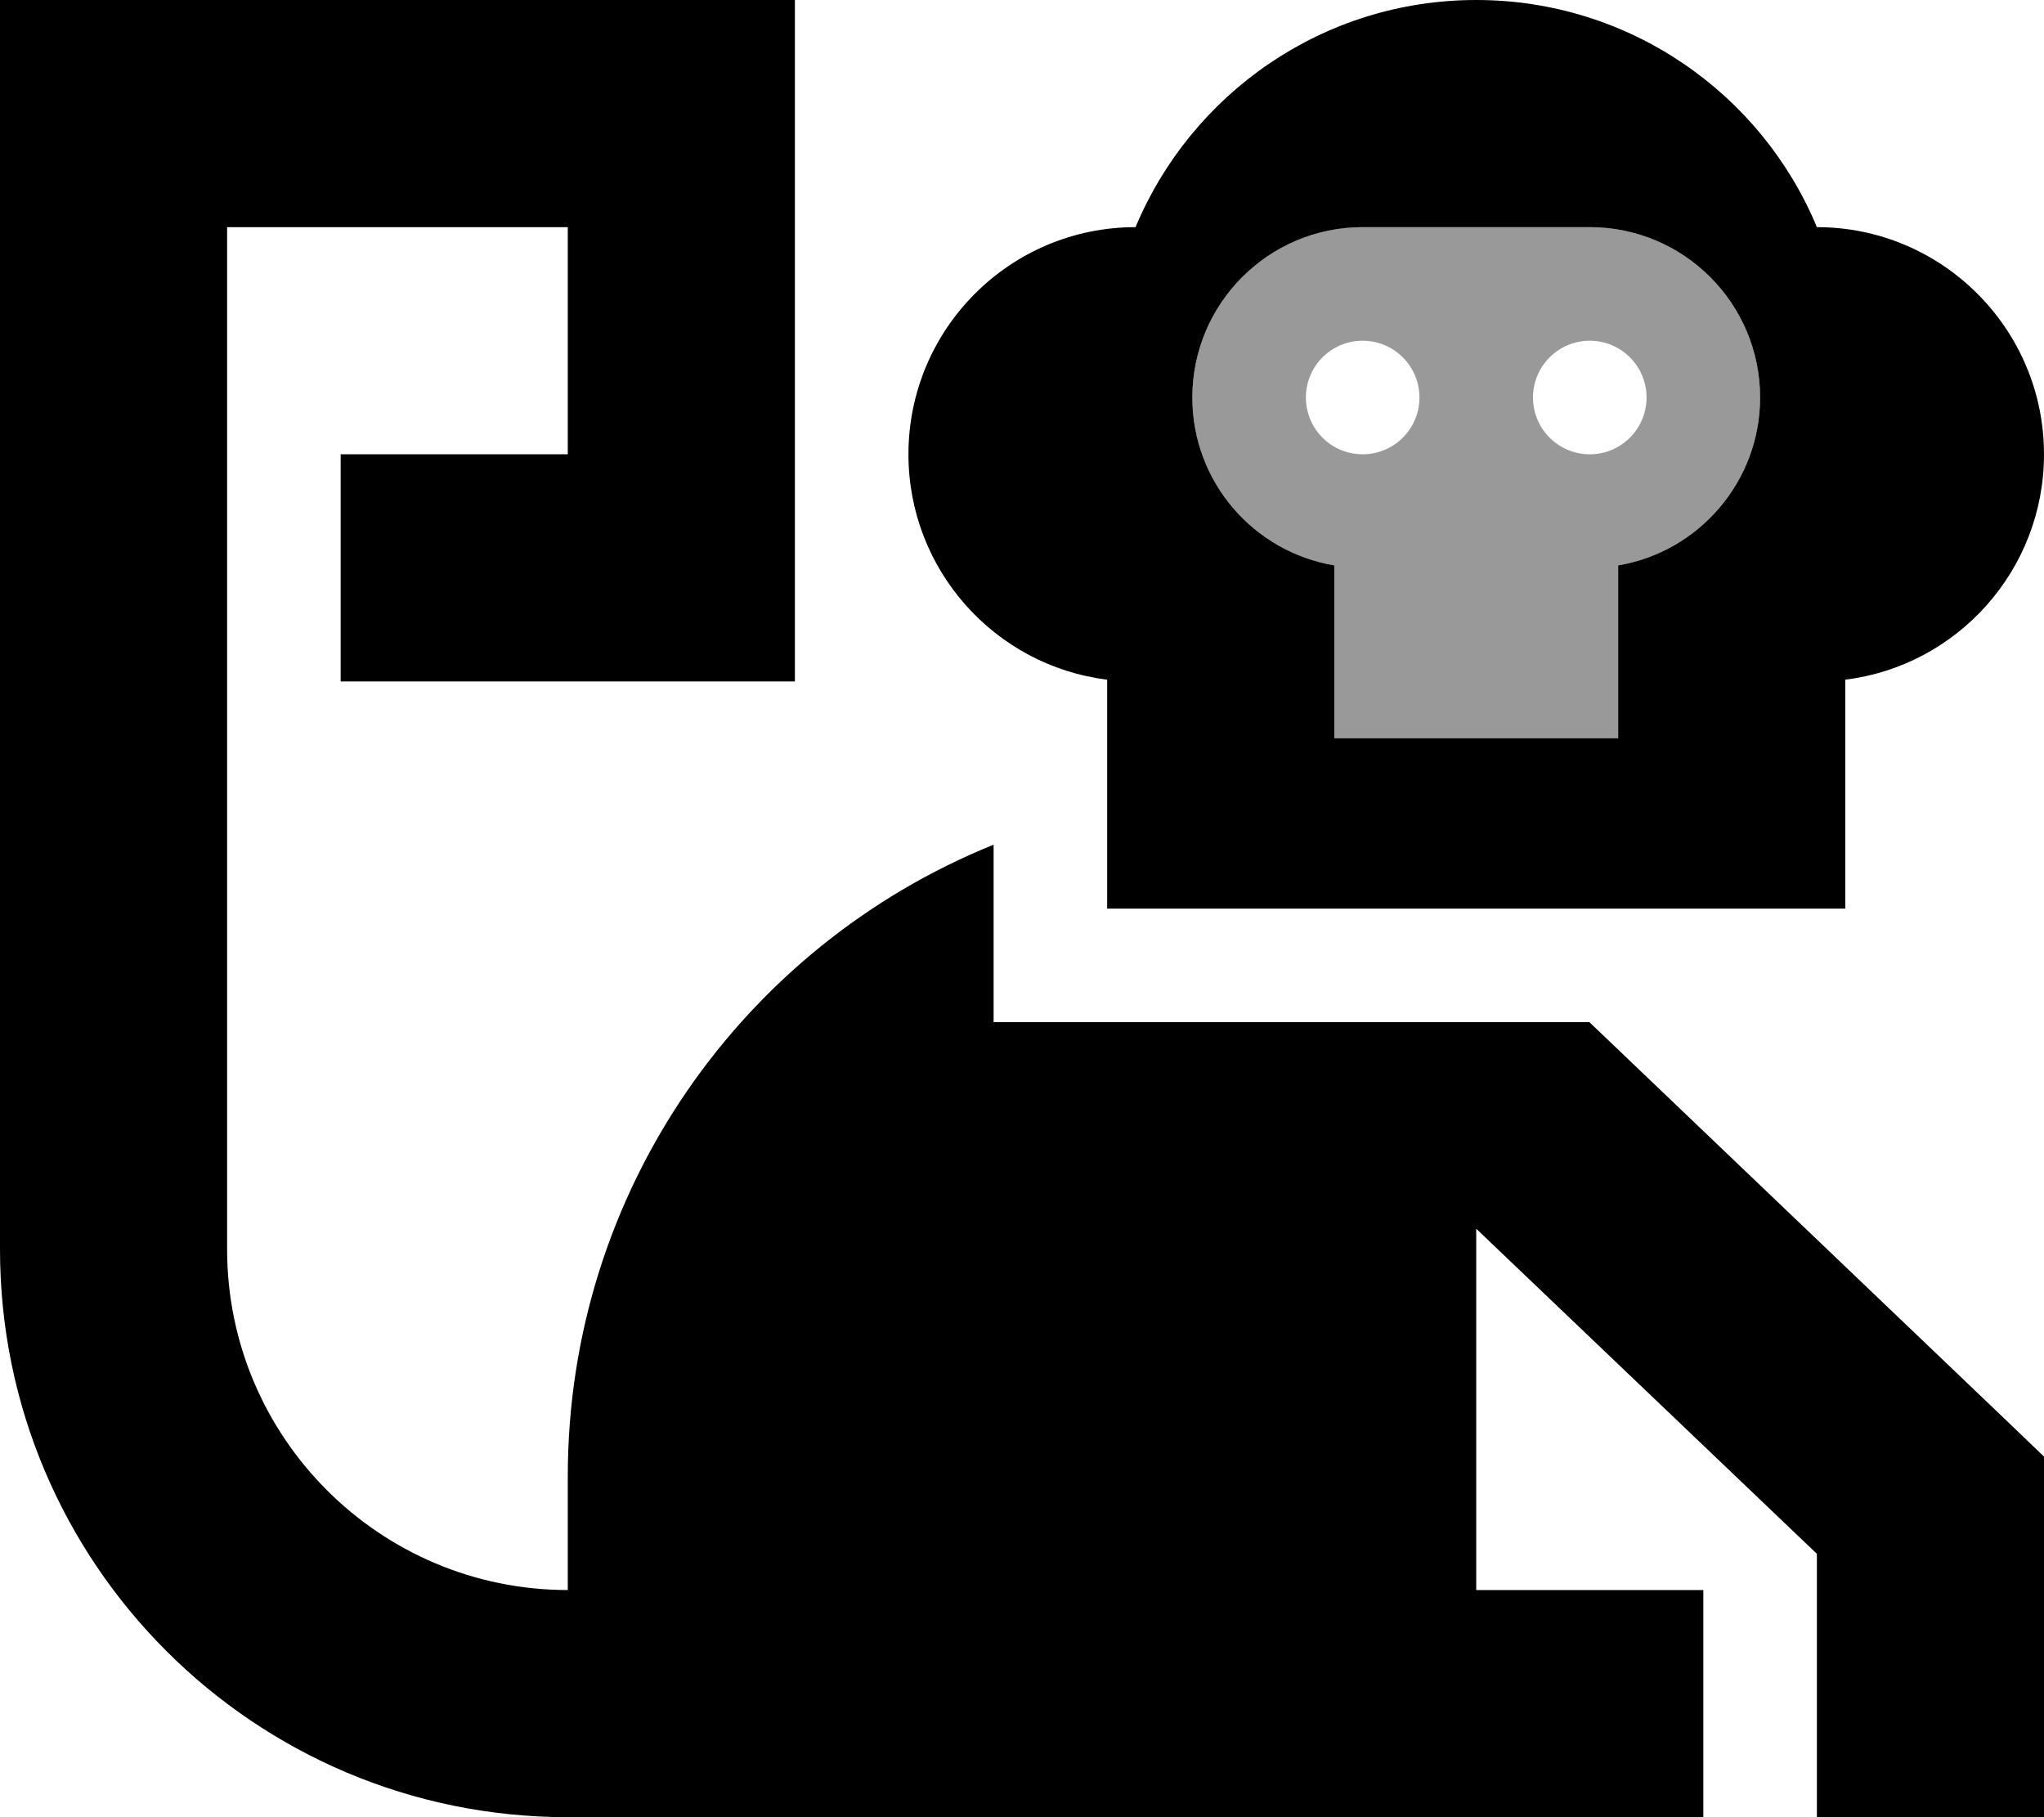
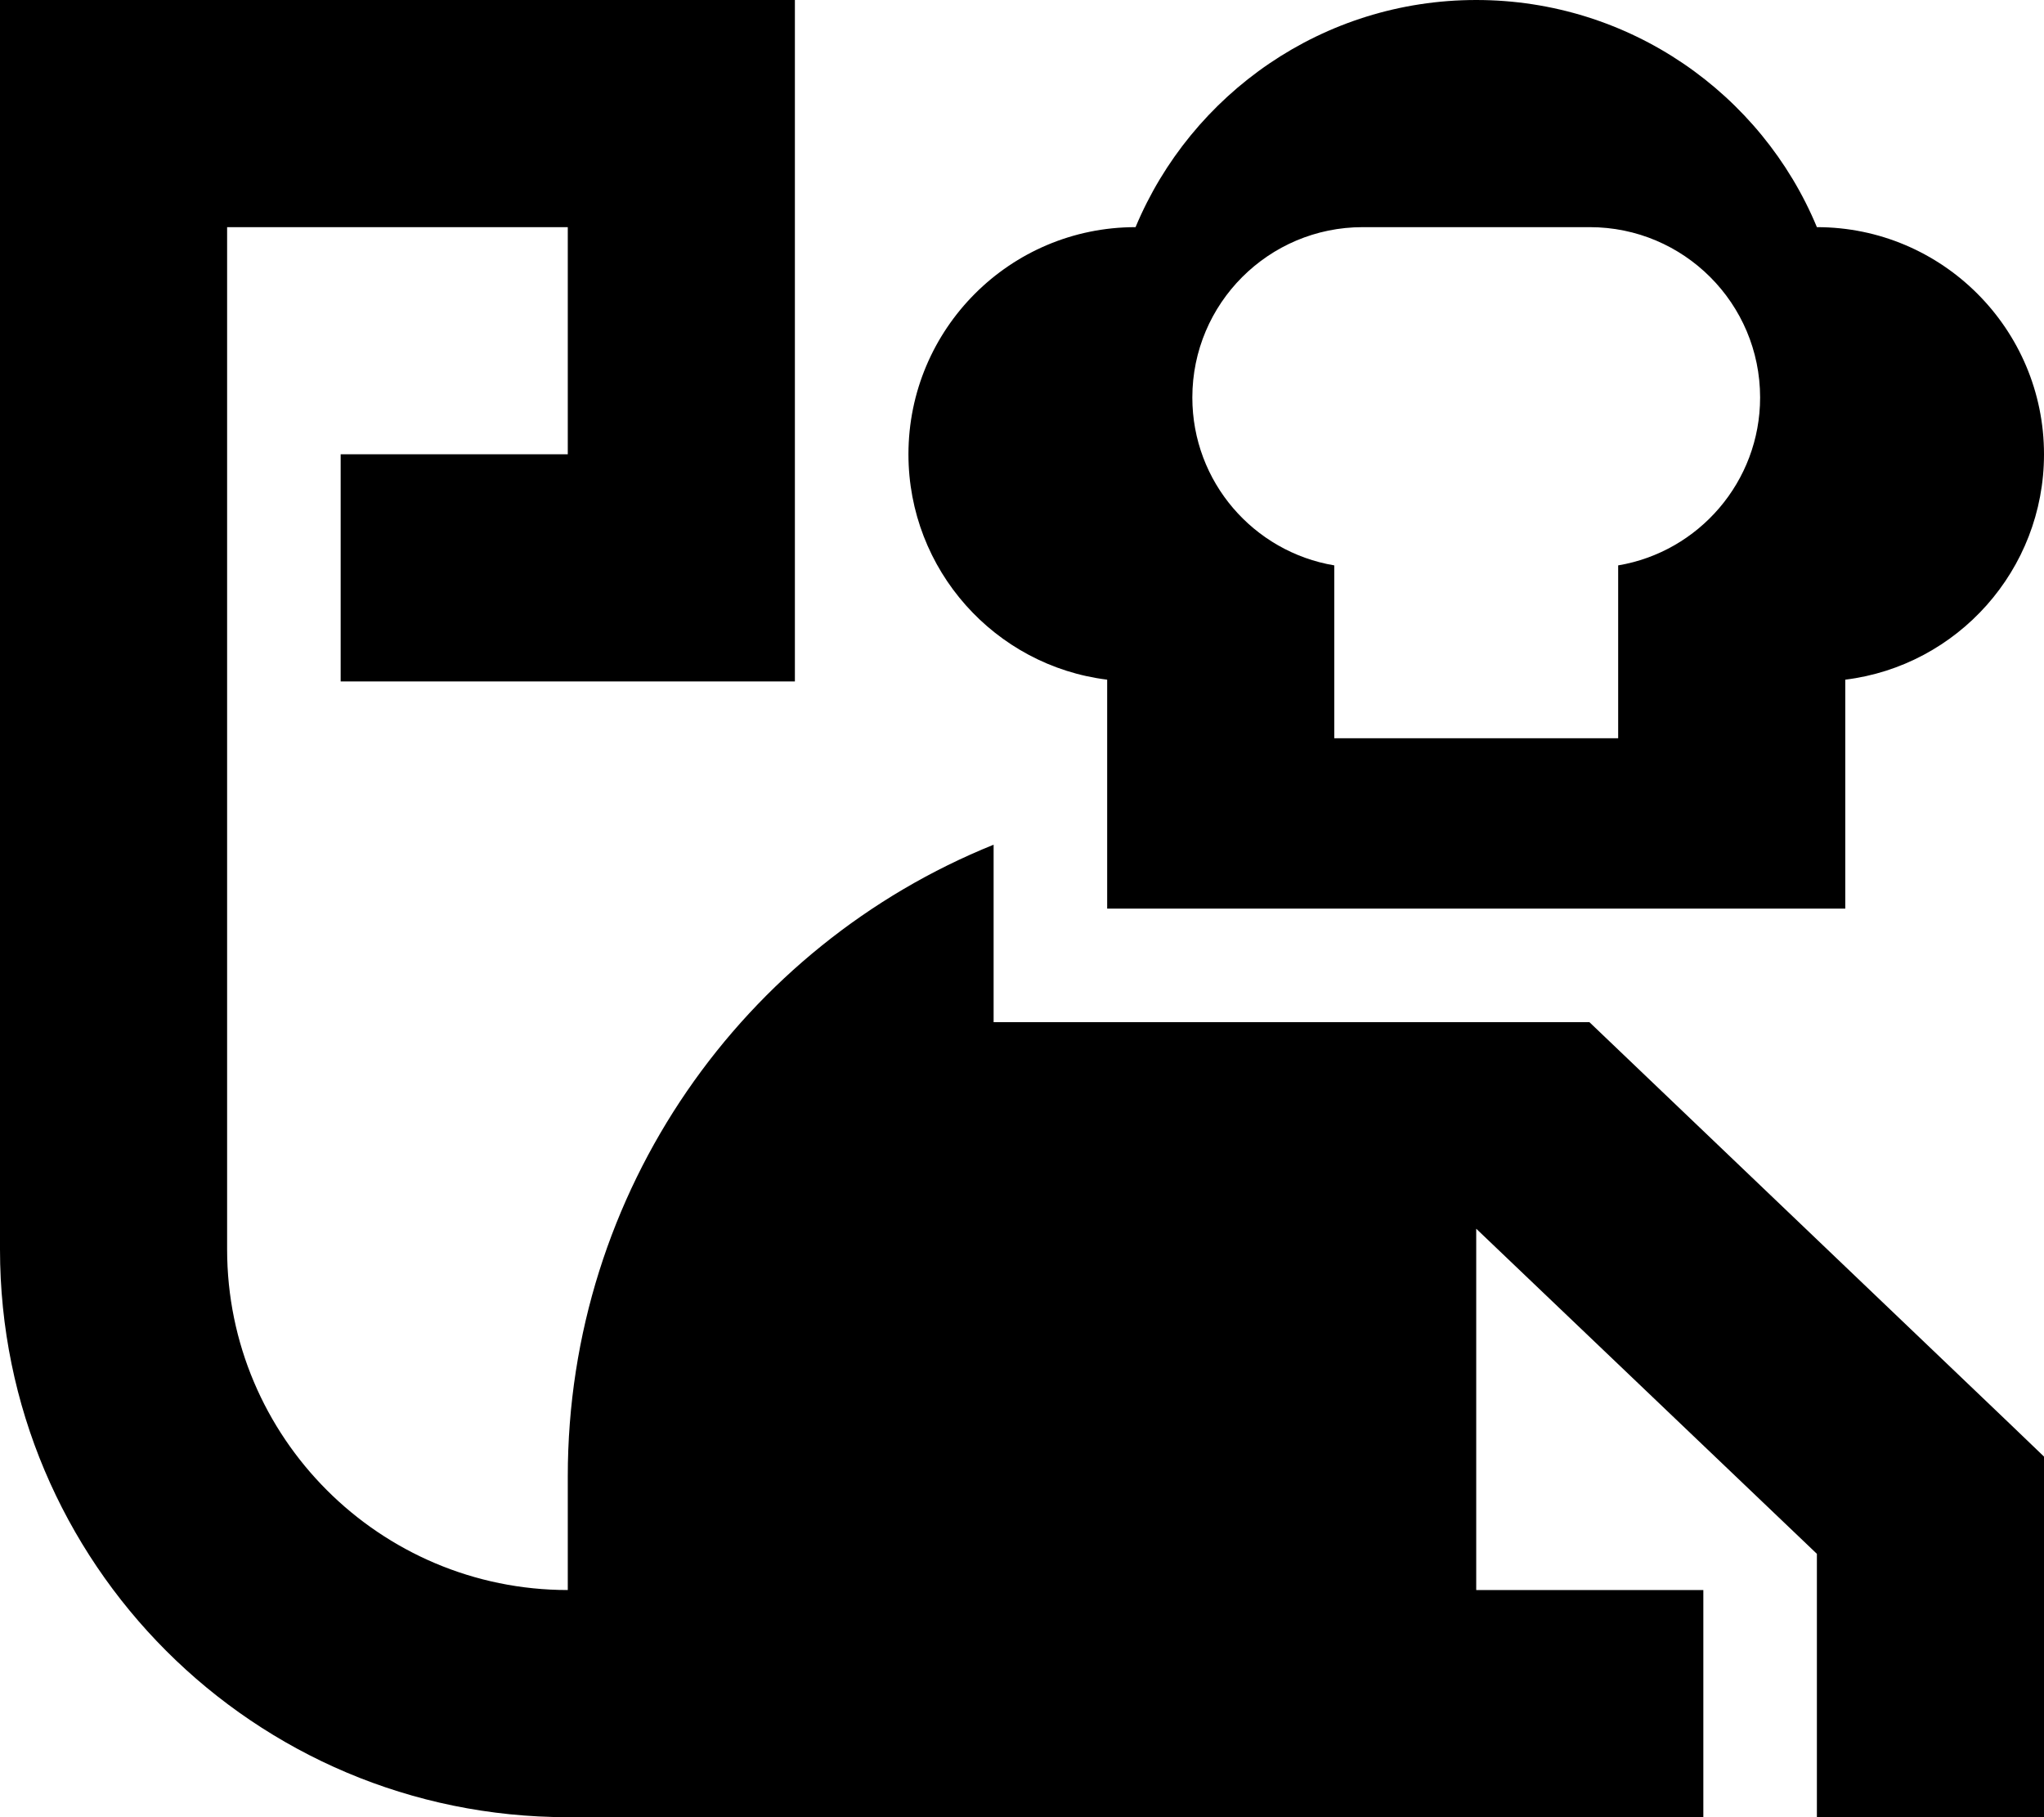
<svg xmlns="http://www.w3.org/2000/svg" viewBox="0 0 576 512">
  <defs>
    <style>.fa-secondary{opacity:.4}</style>
  </defs>
-   <path class="fa-secondary" d="M336 112c0 23.8 17.3 43.5 40 47.3l0 48.7 80 0 0-48.7c22.7-3.8 40-23.6 40-47.3c0-26.5-21.5-48-48-48l-64 0c-26.5 0-48 21.5-48 48zm64 0a16 16 0 1 1 -32 0 16 16 0 1 1 32 0zm64 0a16 16 0 1 1 -32 0 16 16 0 1 1 32 0z" />
  <path class="fa-primary" d="M160 416c0-80.6 49.6-149.6 120-178l0 18 0 32 32 0 135.9 0L566.1 400.9l9.9 9.5 0 13.7 0 56 0 32-64 0 0-32 0-42.3-96-91.6L416 448l32 0 32 0 0 64-32 0-32 0-256 0C71.6 512 0 440.4 0 352L0 32 0 0 32 0 192 0l32 0 0 32 0 128 0 32-32 0-64 0-32 0 0-64 32 0 32 0 0-64L64 64l0 288c0 53 43 96 96 96l0-32zm96-288c0-35.3 28.6-64 64-64c15.7-37.6 52.8-64 96-64s80.4 26.4 96 64c35.3 0 64 28.7 64 64c0 32.6-24.4 59.6-56 63.5l0 64.5-104 0-72 0-32 0 0-27.8 0-36.7c-31.6-3.9-56-30.9-56-63.5zM384 64c-26.5 0-48 21.5-48 48c0 23.8 17.3 43.5 40 47.3l0 48.7 80 0 0-48.7c22.7-3.8 40-23.6 40-47.3c0-26.5-21.5-48-48-48l-64 0z" />
</svg>